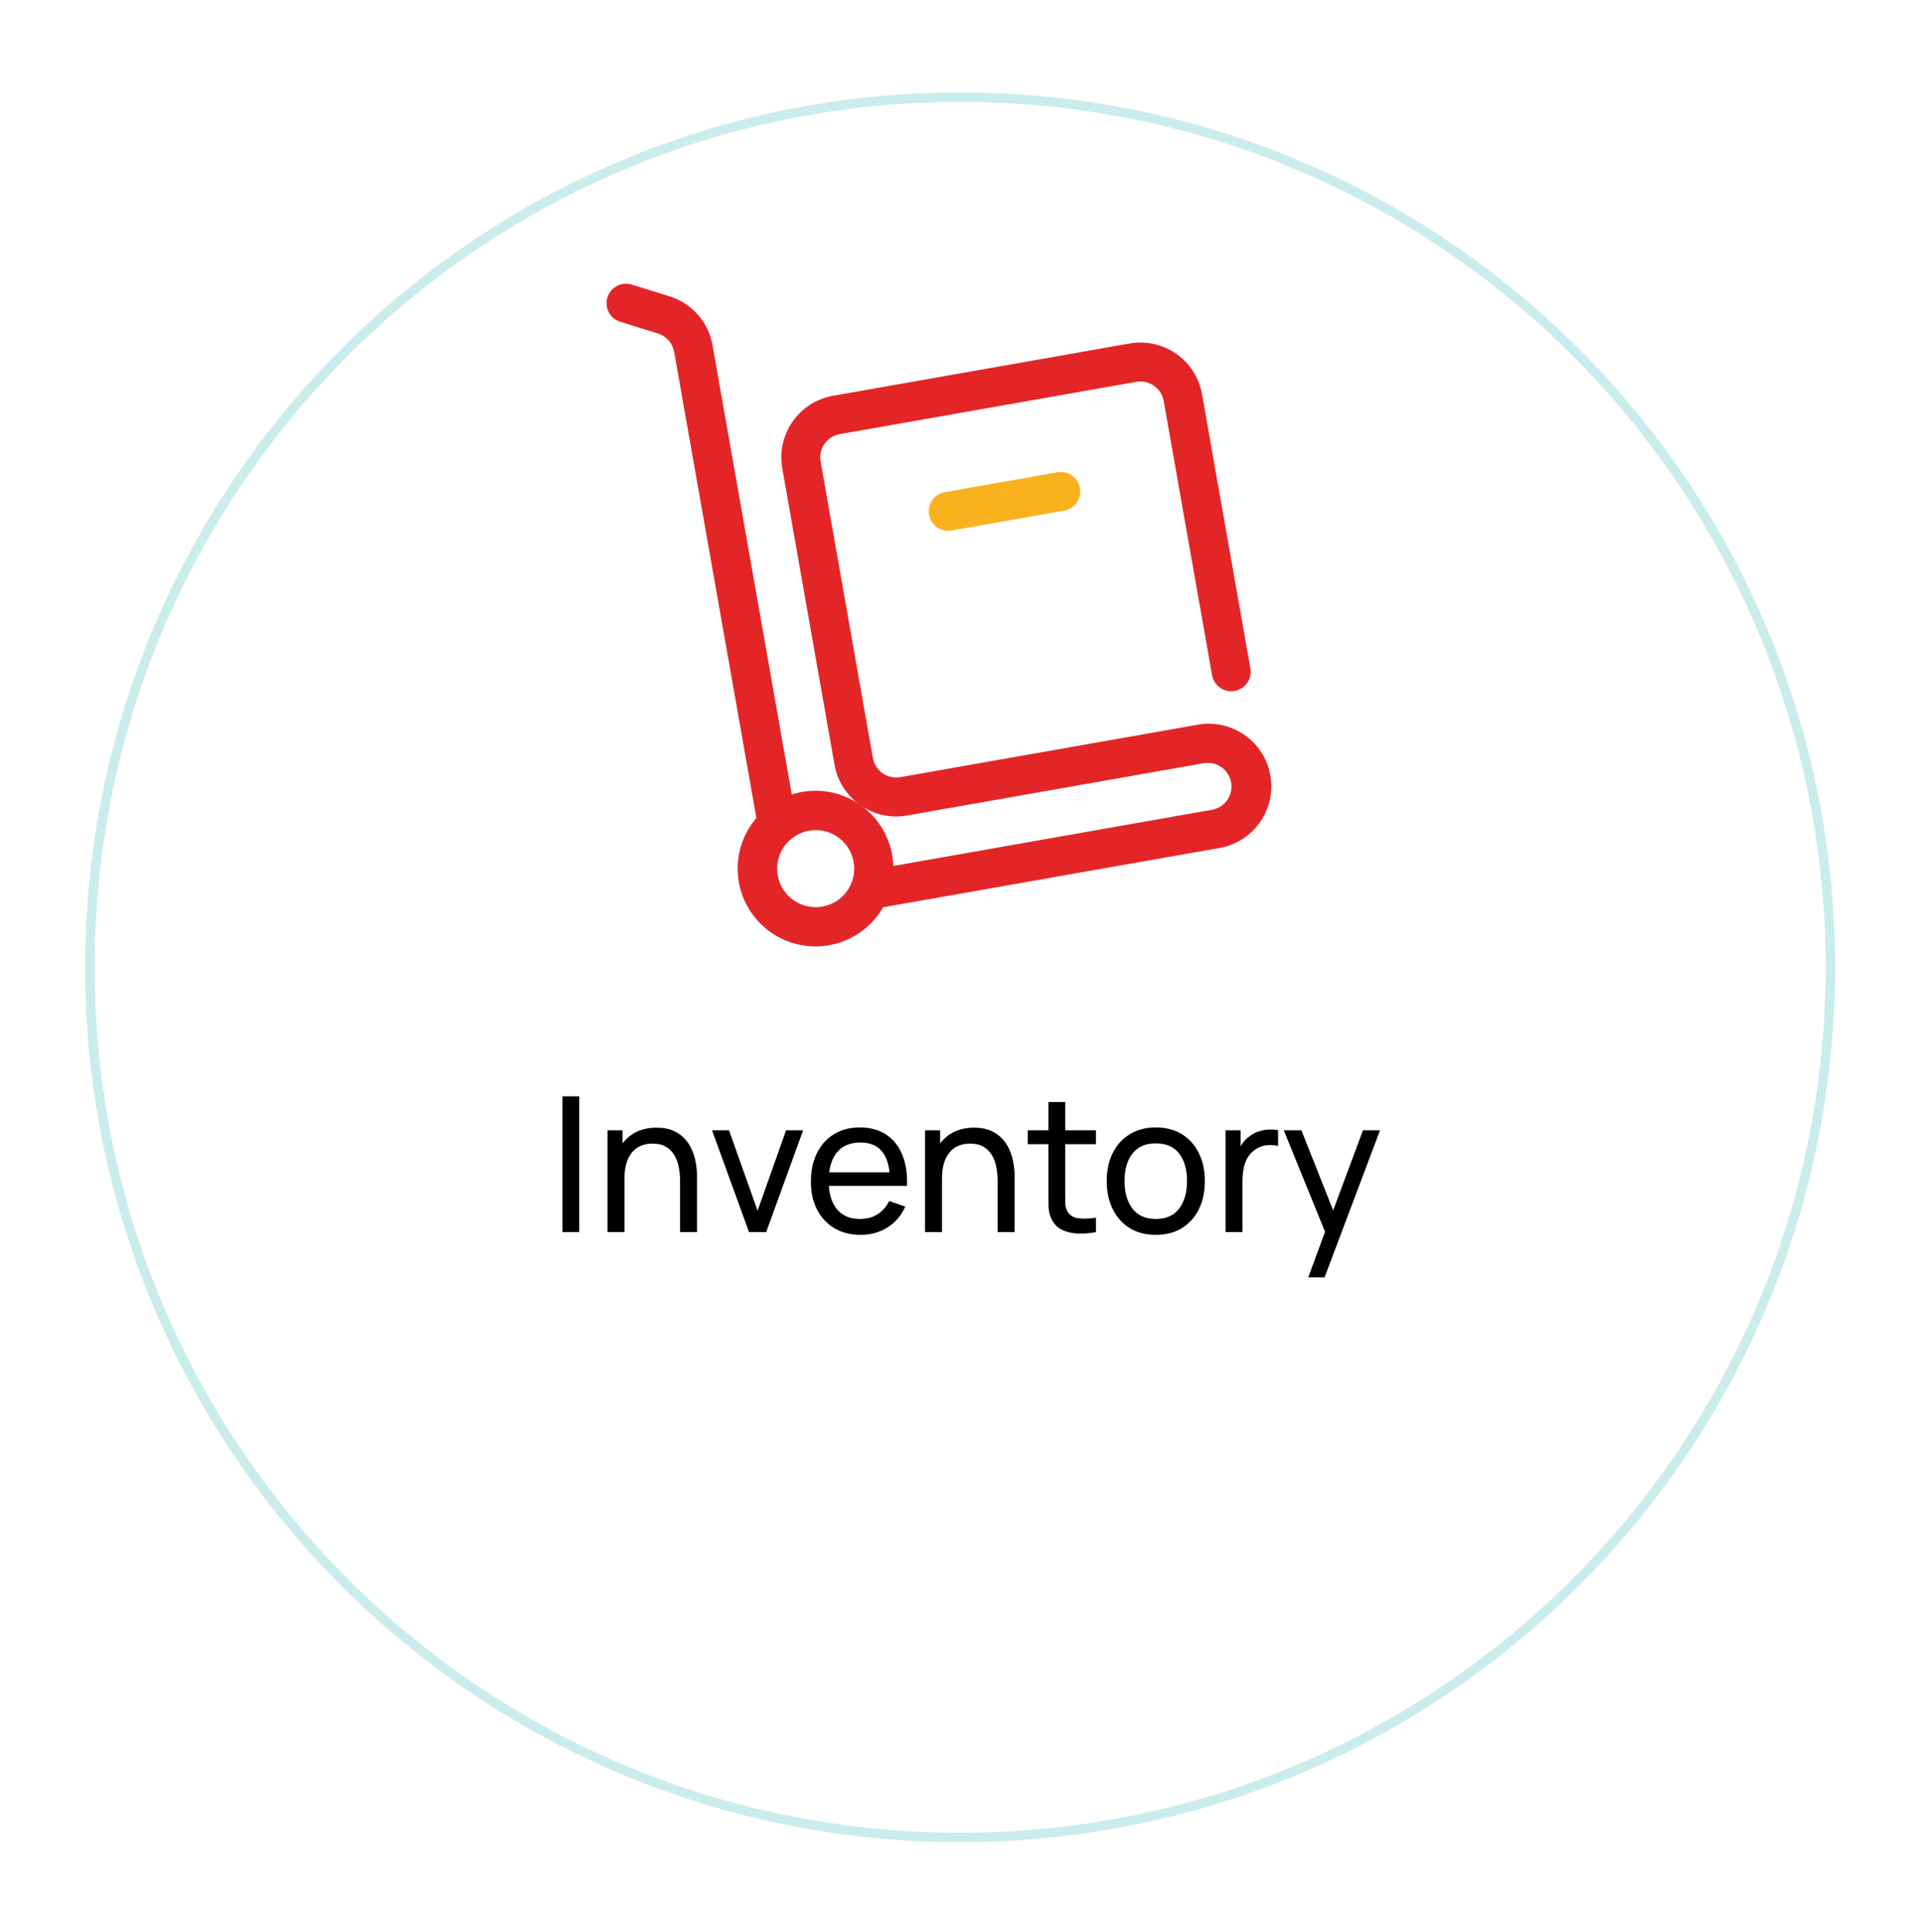
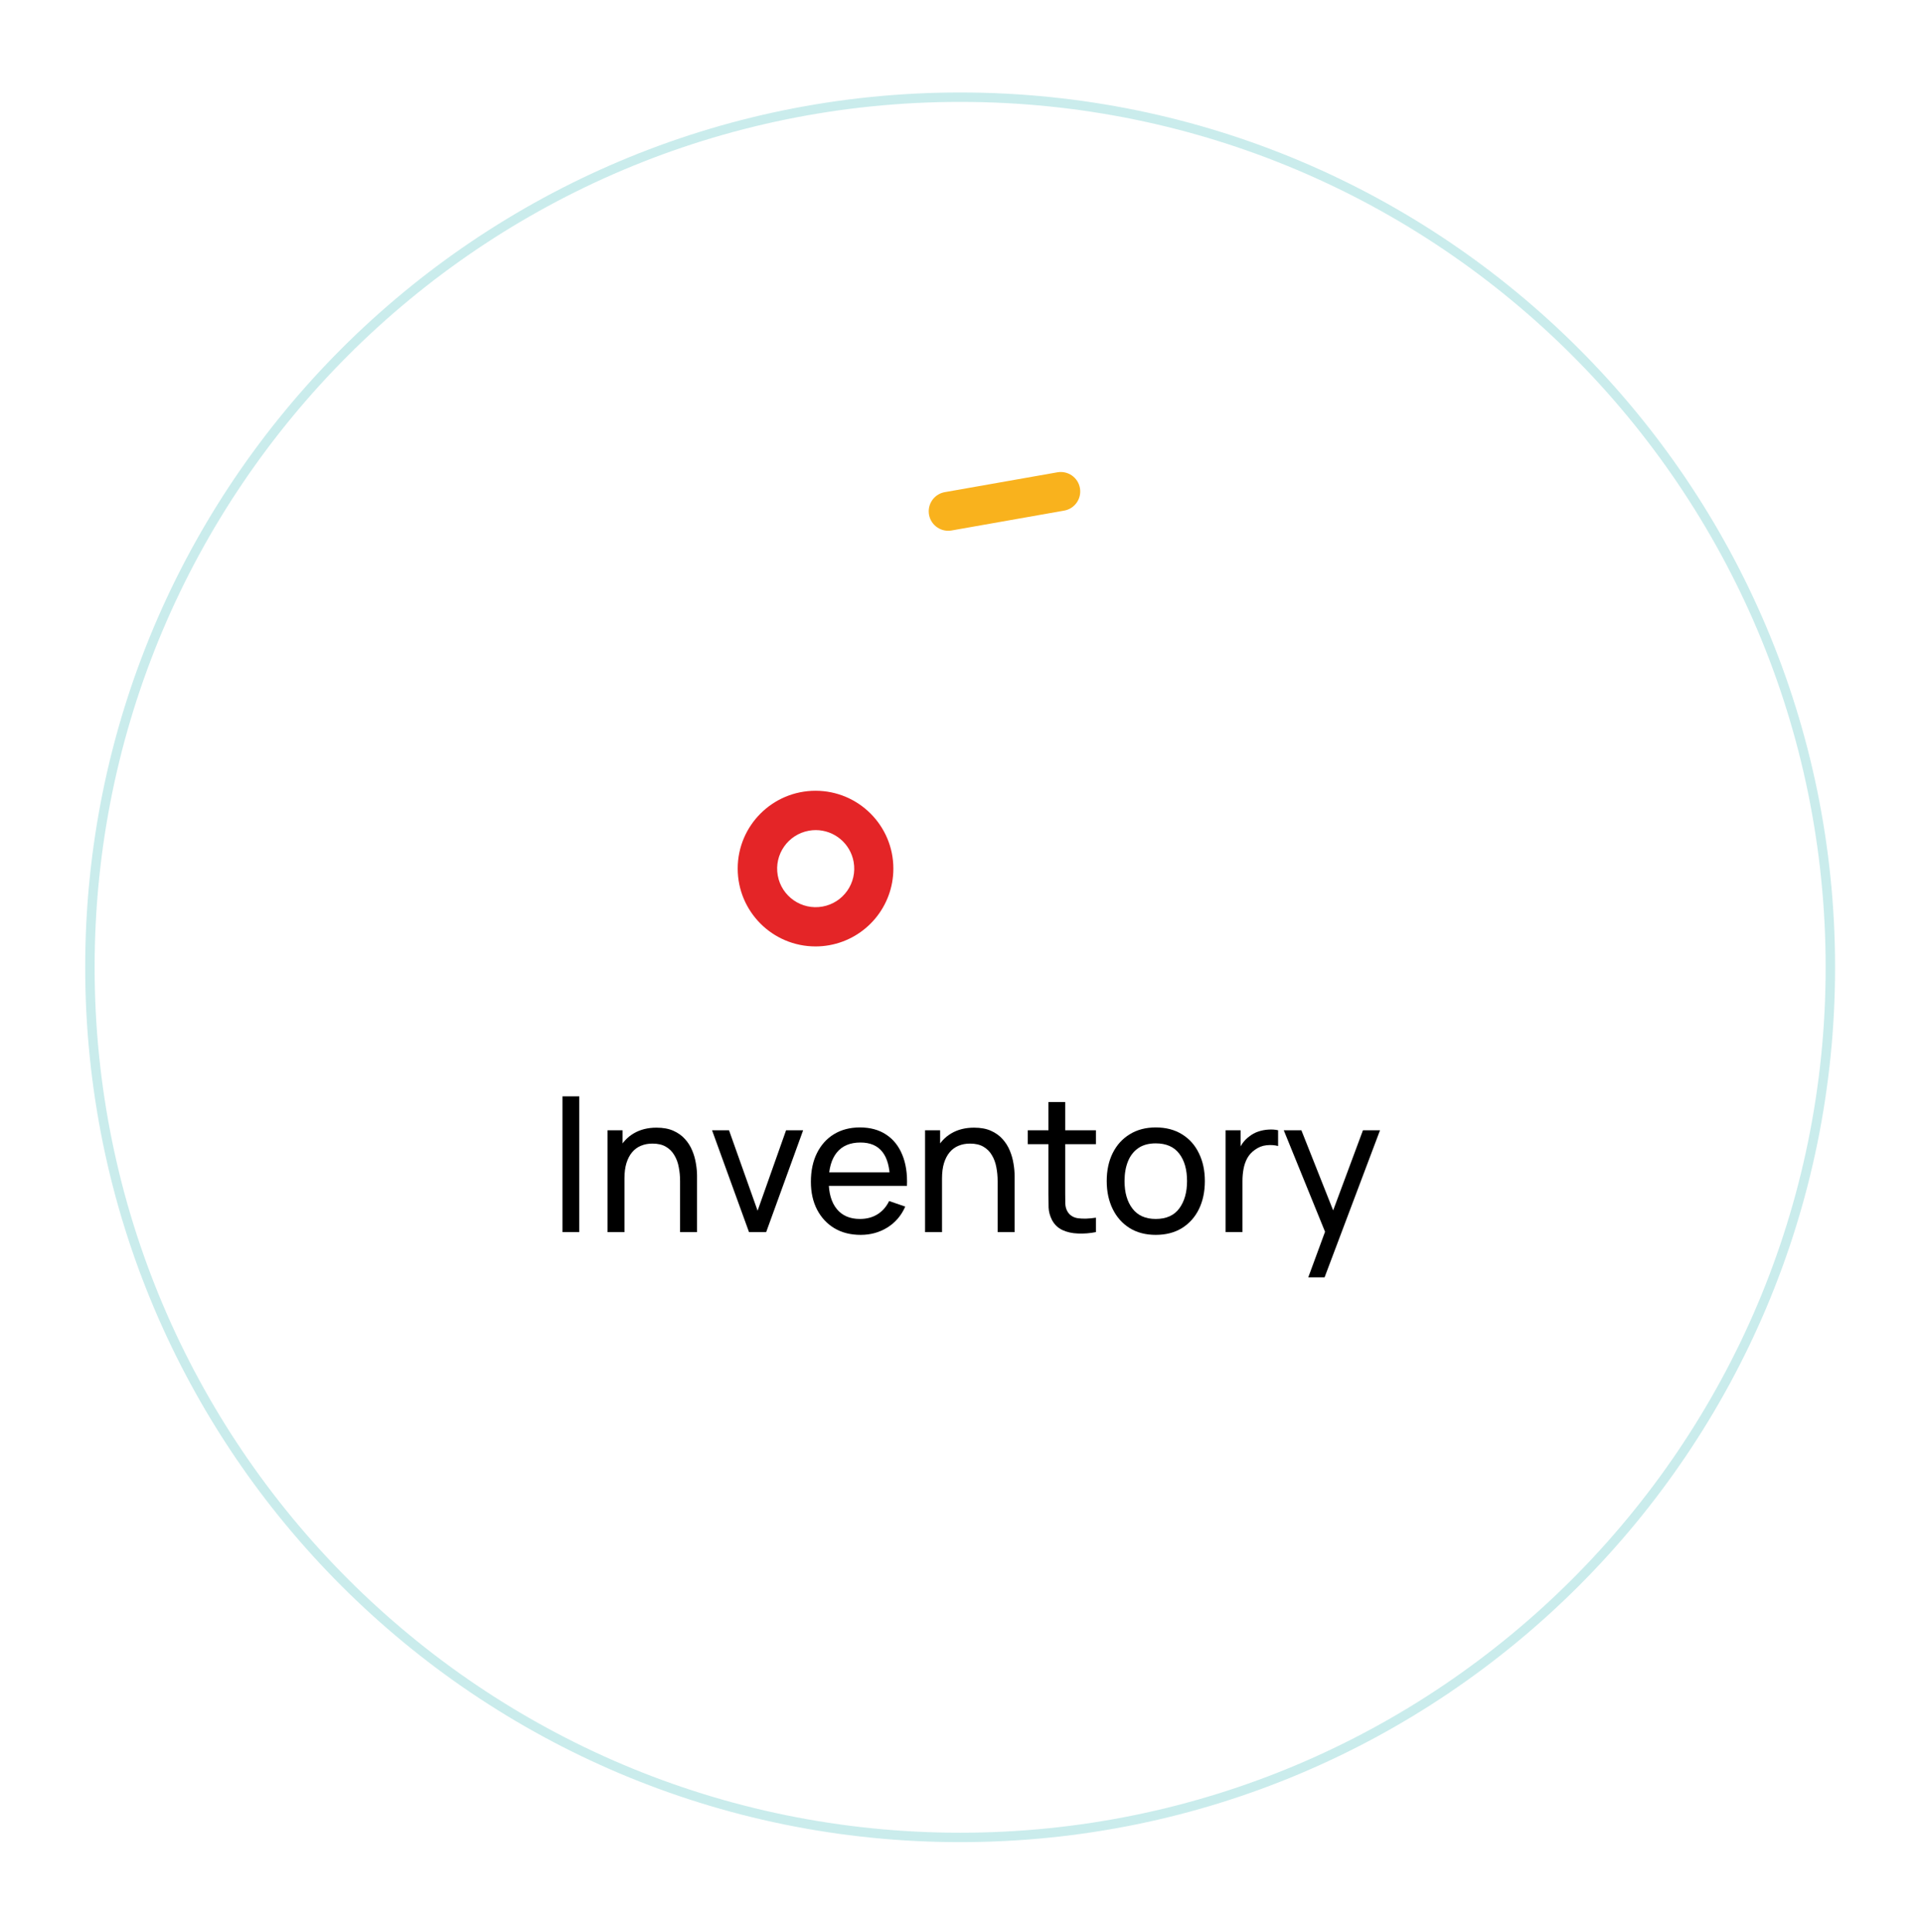
<svg xmlns="http://www.w3.org/2000/svg" width="204" height="205" viewBox="0 0 204 205" fill="none">
  <g filter="url(#filter0_d_5443_25992)">
    <path d="M194.672 96.629C194.672 147.89 153.117 189.445 101.855 189.445C50.594 189.445 9.039 147.89 9.039 96.629C9.039 45.368 50.594 3.812 101.855 3.812C153.117 3.812 194.672 45.368 194.672 96.629Z" fill="white" />
  </g>
  <g filter="url(#filter1_d_5443_25992)">
    <path fill-rule="evenodd" clip-rule="evenodd" d="M101.855 188.445C152.564 188.445 193.672 147.338 193.672 96.629C193.672 45.92 152.564 4.812 101.855 4.812C51.147 4.812 10.039 45.92 10.039 96.629C10.039 147.338 51.147 188.445 101.855 188.445ZM101.855 189.445C153.117 189.445 194.672 147.89 194.672 96.629C194.672 45.368 153.117 3.812 101.855 3.812C50.594 3.812 9.039 45.368 9.039 96.629C9.039 147.89 50.594 189.445 101.855 189.445Z" fill="#CAECEC" />
  </g>
  <path d="M138.787 135.522L140.877 129.842L140.907 131.522L136.188 119.922H138.057L141.757 129.252H141.118L144.587 119.922H146.397L140.517 135.522H138.787Z" fill="black" />
  <path d="M130.016 130.717V119.917H131.606V122.527L131.346 122.187C131.472 121.853 131.636 121.547 131.836 121.267C132.042 120.987 132.272 120.757 132.526 120.577C132.806 120.35 133.122 120.177 133.476 120.057C133.829 119.937 134.189 119.867 134.556 119.847C134.922 119.82 135.266 119.843 135.586 119.917V121.587C135.212 121.487 134.802 121.46 134.356 121.507C133.909 121.553 133.496 121.717 133.116 121.997C132.769 122.243 132.499 122.543 132.306 122.897C132.119 123.25 131.989 123.633 131.916 124.047C131.842 124.453 131.806 124.87 131.806 125.297V130.717H130.016Z" fill="black" />
  <path d="M122.606 131.017C121.533 131.017 120.606 130.774 119.826 130.287C119.053 129.801 118.456 129.127 118.036 128.267C117.616 127.407 117.406 126.421 117.406 125.307C117.406 124.174 117.62 123.181 118.046 122.327C118.473 121.474 119.076 120.811 119.856 120.337C120.636 119.857 121.553 119.617 122.606 119.617C123.686 119.617 124.616 119.861 125.396 120.347C126.176 120.827 126.773 121.497 127.186 122.357C127.606 123.211 127.816 124.194 127.816 125.307C127.816 126.434 127.606 127.427 127.186 128.287C126.766 129.141 126.166 129.811 125.386 130.297C124.606 130.777 123.68 131.017 122.606 131.017ZM122.606 129.327C123.726 129.327 124.56 128.954 125.106 128.207C125.653 127.461 125.926 126.494 125.926 125.307C125.926 124.087 125.65 123.117 125.096 122.397C124.543 121.671 123.713 121.307 122.606 121.307C121.853 121.307 121.233 121.477 120.746 121.817C120.26 122.157 119.896 122.627 119.656 123.227C119.416 123.827 119.296 124.521 119.296 125.307C119.296 126.521 119.576 127.494 120.136 128.227C120.696 128.961 121.52 129.327 122.606 129.327Z" fill="black" />
  <path d="M116.261 130.722C115.621 130.849 114.988 130.899 114.361 130.872C113.741 130.852 113.188 130.729 112.701 130.502C112.215 130.269 111.845 129.909 111.591 129.422C111.378 128.995 111.261 128.565 111.241 128.132C111.228 127.692 111.221 127.195 111.221 126.642V116.922H113.001V126.562C113.001 127.002 113.005 127.379 113.011 127.692C113.025 128.005 113.095 128.275 113.221 128.502C113.461 128.929 113.841 129.179 114.361 129.252C114.888 129.325 115.521 129.305 116.261 129.192V130.722ZM109.031 121.392V119.922H116.261V121.392H109.031Z" fill="black" />
  <path d="M105.833 130.721V125.311C105.833 124.797 105.786 124.304 105.693 123.831C105.606 123.357 105.449 122.934 105.223 122.561C105.003 122.181 104.703 121.881 104.323 121.661C103.949 121.441 103.476 121.331 102.903 121.331C102.456 121.331 102.049 121.407 101.683 121.561C101.323 121.707 101.013 121.934 100.753 122.241C100.493 122.547 100.289 122.934 100.143 123.401C100.003 123.861 99.933 124.404 99.933 125.031L98.763 124.671C98.763 123.624 98.95 122.727 99.323 121.981C99.703 121.227 100.233 120.651 100.913 120.251C101.599 119.844 102.406 119.641 103.333 119.641C104.033 119.641 104.629 119.751 105.123 119.971C105.616 120.191 106.026 120.484 106.353 120.851C106.679 121.211 106.936 121.617 107.123 122.071C107.309 122.517 107.439 122.974 107.513 123.441C107.593 123.901 107.633 124.337 107.633 124.751V130.721H105.833ZM98.133 130.721V119.921H99.733V122.811H99.933V130.721H98.133Z" fill="black" />
  <path d="M91.303 131.017C90.243 131.017 89.317 130.784 88.523 130.317C87.737 129.844 87.123 129.187 86.683 128.347C86.243 127.501 86.023 126.514 86.023 125.387C86.023 124.207 86.24 123.187 86.673 122.327C87.107 121.461 87.71 120.794 88.483 120.327C89.263 119.854 90.177 119.617 91.223 119.617C92.31 119.617 93.233 119.867 93.993 120.367C94.76 120.867 95.333 121.581 95.713 122.507C96.1 123.434 96.267 124.537 96.213 125.817H94.413V125.177C94.393 123.851 94.123 122.861 93.603 122.207C93.083 121.547 92.31 121.217 91.283 121.217C90.183 121.217 89.347 121.571 88.773 122.277C88.2 122.984 87.913 123.997 87.913 125.317C87.913 126.591 88.2 127.577 88.773 128.277C89.347 128.977 90.163 129.327 91.223 129.327C91.937 129.327 92.557 129.164 93.083 128.837C93.61 128.511 94.023 128.041 94.323 127.427L96.033 128.017C95.613 128.971 94.98 129.711 94.133 130.237C93.293 130.757 92.35 131.017 91.303 131.017ZM87.313 125.817V124.387H95.293V125.817H87.313Z" fill="black" />
  <path d="M79.459 130.722L75.539 119.922H77.339L80.369 128.452L83.389 119.922H85.199L81.279 130.722H79.459Z" fill="black" />
  <path d="M72.145 130.721V125.311C72.145 124.797 72.099 124.304 72.005 123.831C71.919 123.357 71.762 122.934 71.535 122.561C71.315 122.181 71.015 121.881 70.635 121.661C70.262 121.441 69.789 121.331 69.215 121.331C68.769 121.331 68.362 121.407 67.995 121.561C67.635 121.707 67.325 121.934 67.065 122.241C66.805 122.547 66.602 122.934 66.455 123.401C66.315 123.861 66.245 124.404 66.245 125.031L65.075 124.671C65.075 123.624 65.262 122.727 65.635 121.981C66.015 121.227 66.545 120.651 67.225 120.251C67.912 119.844 68.719 119.641 69.645 119.641C70.345 119.641 70.942 119.751 71.435 119.971C71.929 120.191 72.339 120.484 72.665 120.851C72.992 121.211 73.249 121.617 73.435 122.071C73.622 122.517 73.752 122.974 73.825 123.441C73.905 123.901 73.945 124.337 73.945 124.751V130.721H72.145ZM64.445 130.721V119.921H66.045V122.811H66.245V130.721H64.445Z" fill="black" />
  <path d="M59.672 130.72V116.32H61.452V130.72H59.672Z" fill="black" />
-   <path d="M82.466 89.604C81.464 89.604 80.608 88.884 80.436 87.897L71.521 37.342C71.442 36.888 71.238 36.464 70.934 36.118C70.629 35.772 70.234 35.517 69.794 35.382L65.813 34.144C64.721 33.816 64.103 32.663 64.432 31.571C64.76 30.479 65.913 29.861 67.005 30.19C67.017 30.192 67.029 30.197 67.041 30.202L71.022 31.44C72.187 31.799 73.23 32.474 74.036 33.39C74.842 34.305 75.379 35.425 75.589 36.627L84.502 87.179C84.701 88.303 83.95 89.373 82.829 89.572C82.707 89.591 82.585 89.604 82.466 89.604ZM92.281 96.476C91.14 96.476 90.216 95.552 90.216 94.411C90.216 93.409 90.936 92.551 91.923 92.378L128.549 85.919C129.916 85.688 130.835 84.392 130.604 83.026C130.373 81.659 129.077 80.74 127.71 80.971C127.7 80.973 127.688 80.973 127.678 80.976L96.223 86.522C92.612 87.16 89.168 84.747 88.531 81.138L82.987 49.683C82.349 46.072 84.762 42.628 88.371 41.991L119.826 36.444C123.437 35.807 126.881 38.219 127.518 41.828L132.651 70.944C132.695 71.212 132.685 71.486 132.623 71.749C132.561 72.013 132.447 72.262 132.288 72.482C132.13 72.702 131.93 72.889 131.699 73.031C131.468 73.174 131.212 73.269 130.944 73.313C129.84 73.493 128.795 72.758 128.585 71.659L123.452 42.548C123.211 41.184 121.91 40.272 120.546 40.513L89.088 46.057C87.724 46.298 86.812 47.599 87.052 48.963L92.6 80.419C92.84 81.783 94.141 82.695 95.505 82.454H95.508L126.963 76.907C130.562 76.209 134.047 78.561 134.745 82.162C135.443 85.761 133.092 89.246 129.49 89.944C129.417 89.959 129.342 89.971 129.269 89.983L92.643 96.442C92.524 96.466 92.403 96.476 92.281 96.476Z" fill="#E42527" />
  <path d="M100.588 56.313C99.448 56.313 98.523 55.389 98.523 54.248C98.523 53.247 99.243 52.388 100.231 52.215L112.173 50.11C113.297 49.913 114.367 50.662 114.564 51.785C114.761 52.909 114.012 53.979 112.888 54.175L100.946 56.282C100.829 56.303 100.71 56.313 100.588 56.313Z" fill="#F9B21D" />
  <path d="M86.514 100.413C81.954 100.413 78.258 96.714 78.258 92.154C78.258 87.595 81.957 83.898 86.516 83.898C91.076 83.898 94.772 87.597 94.772 92.157C94.772 96.16 91.9 99.586 87.958 100.286C87.482 100.372 86.998 100.413 86.514 100.413ZM86.538 88.071C86.295 88.071 86.054 88.093 85.816 88.135C83.593 88.531 82.11 90.654 82.506 92.877C82.903 95.099 85.025 96.583 87.248 96.186C89.471 95.79 90.954 93.667 90.558 91.444C90.39 90.5 89.896 89.644 89.161 89.028C88.426 88.411 87.498 88.072 86.538 88.071Z" fill="#E42527" />
  <defs>
    <filter id="filter0_d_5443_25992" x="0.039" y="0.812" width="203.633" height="203.633" filterUnits="userSpaceOnUse" color-interpolation-filters="sRGB">
      <feFlood flood-opacity="0" result="BackgroundImageFix" />
      <feColorMatrix in="SourceAlpha" type="matrix" values="0 0 0 0 0 0 0 0 0 0 0 0 0 0 0 0 0 0 127 0" result="hardAlpha" />
      <feOffset dy="6" />
      <feGaussianBlur stdDeviation="4.5" />
      <feComposite in2="hardAlpha" operator="out" />
      <feColorMatrix type="matrix" values="0 0 0 0 0 0 0 0 0 0 0 0 0 0 0 0 0 0 0.07 0" />
      <feBlend mode="normal" in2="BackgroundImageFix" result="effect1_dropShadow_5443_25992" />
      <feBlend mode="normal" in="SourceGraphic" in2="effect1_dropShadow_5443_25992" result="shape" />
    </filter>
    <filter id="filter1_d_5443_25992" x="0.039" y="0.812" width="203.633" height="203.633" filterUnits="userSpaceOnUse" color-interpolation-filters="sRGB">
      <feFlood flood-opacity="0" result="BackgroundImageFix" />
      <feColorMatrix in="SourceAlpha" type="matrix" values="0 0 0 0 0 0 0 0 0 0 0 0 0 0 0 0 0 0 127 0" result="hardAlpha" />
      <feOffset dy="6" />
      <feGaussianBlur stdDeviation="4.5" />
      <feComposite in2="hardAlpha" operator="out" />
      <feColorMatrix type="matrix" values="0 0 0 0 0 0 0 0 0 0 0 0 0 0 0 0 0 0 0.07 0" />
      <feBlend mode="normal" in2="BackgroundImageFix" result="effect1_dropShadow_5443_25992" />
      <feBlend mode="normal" in="SourceGraphic" in2="effect1_dropShadow_5443_25992" result="shape" />
    </filter>
  </defs>
</svg>